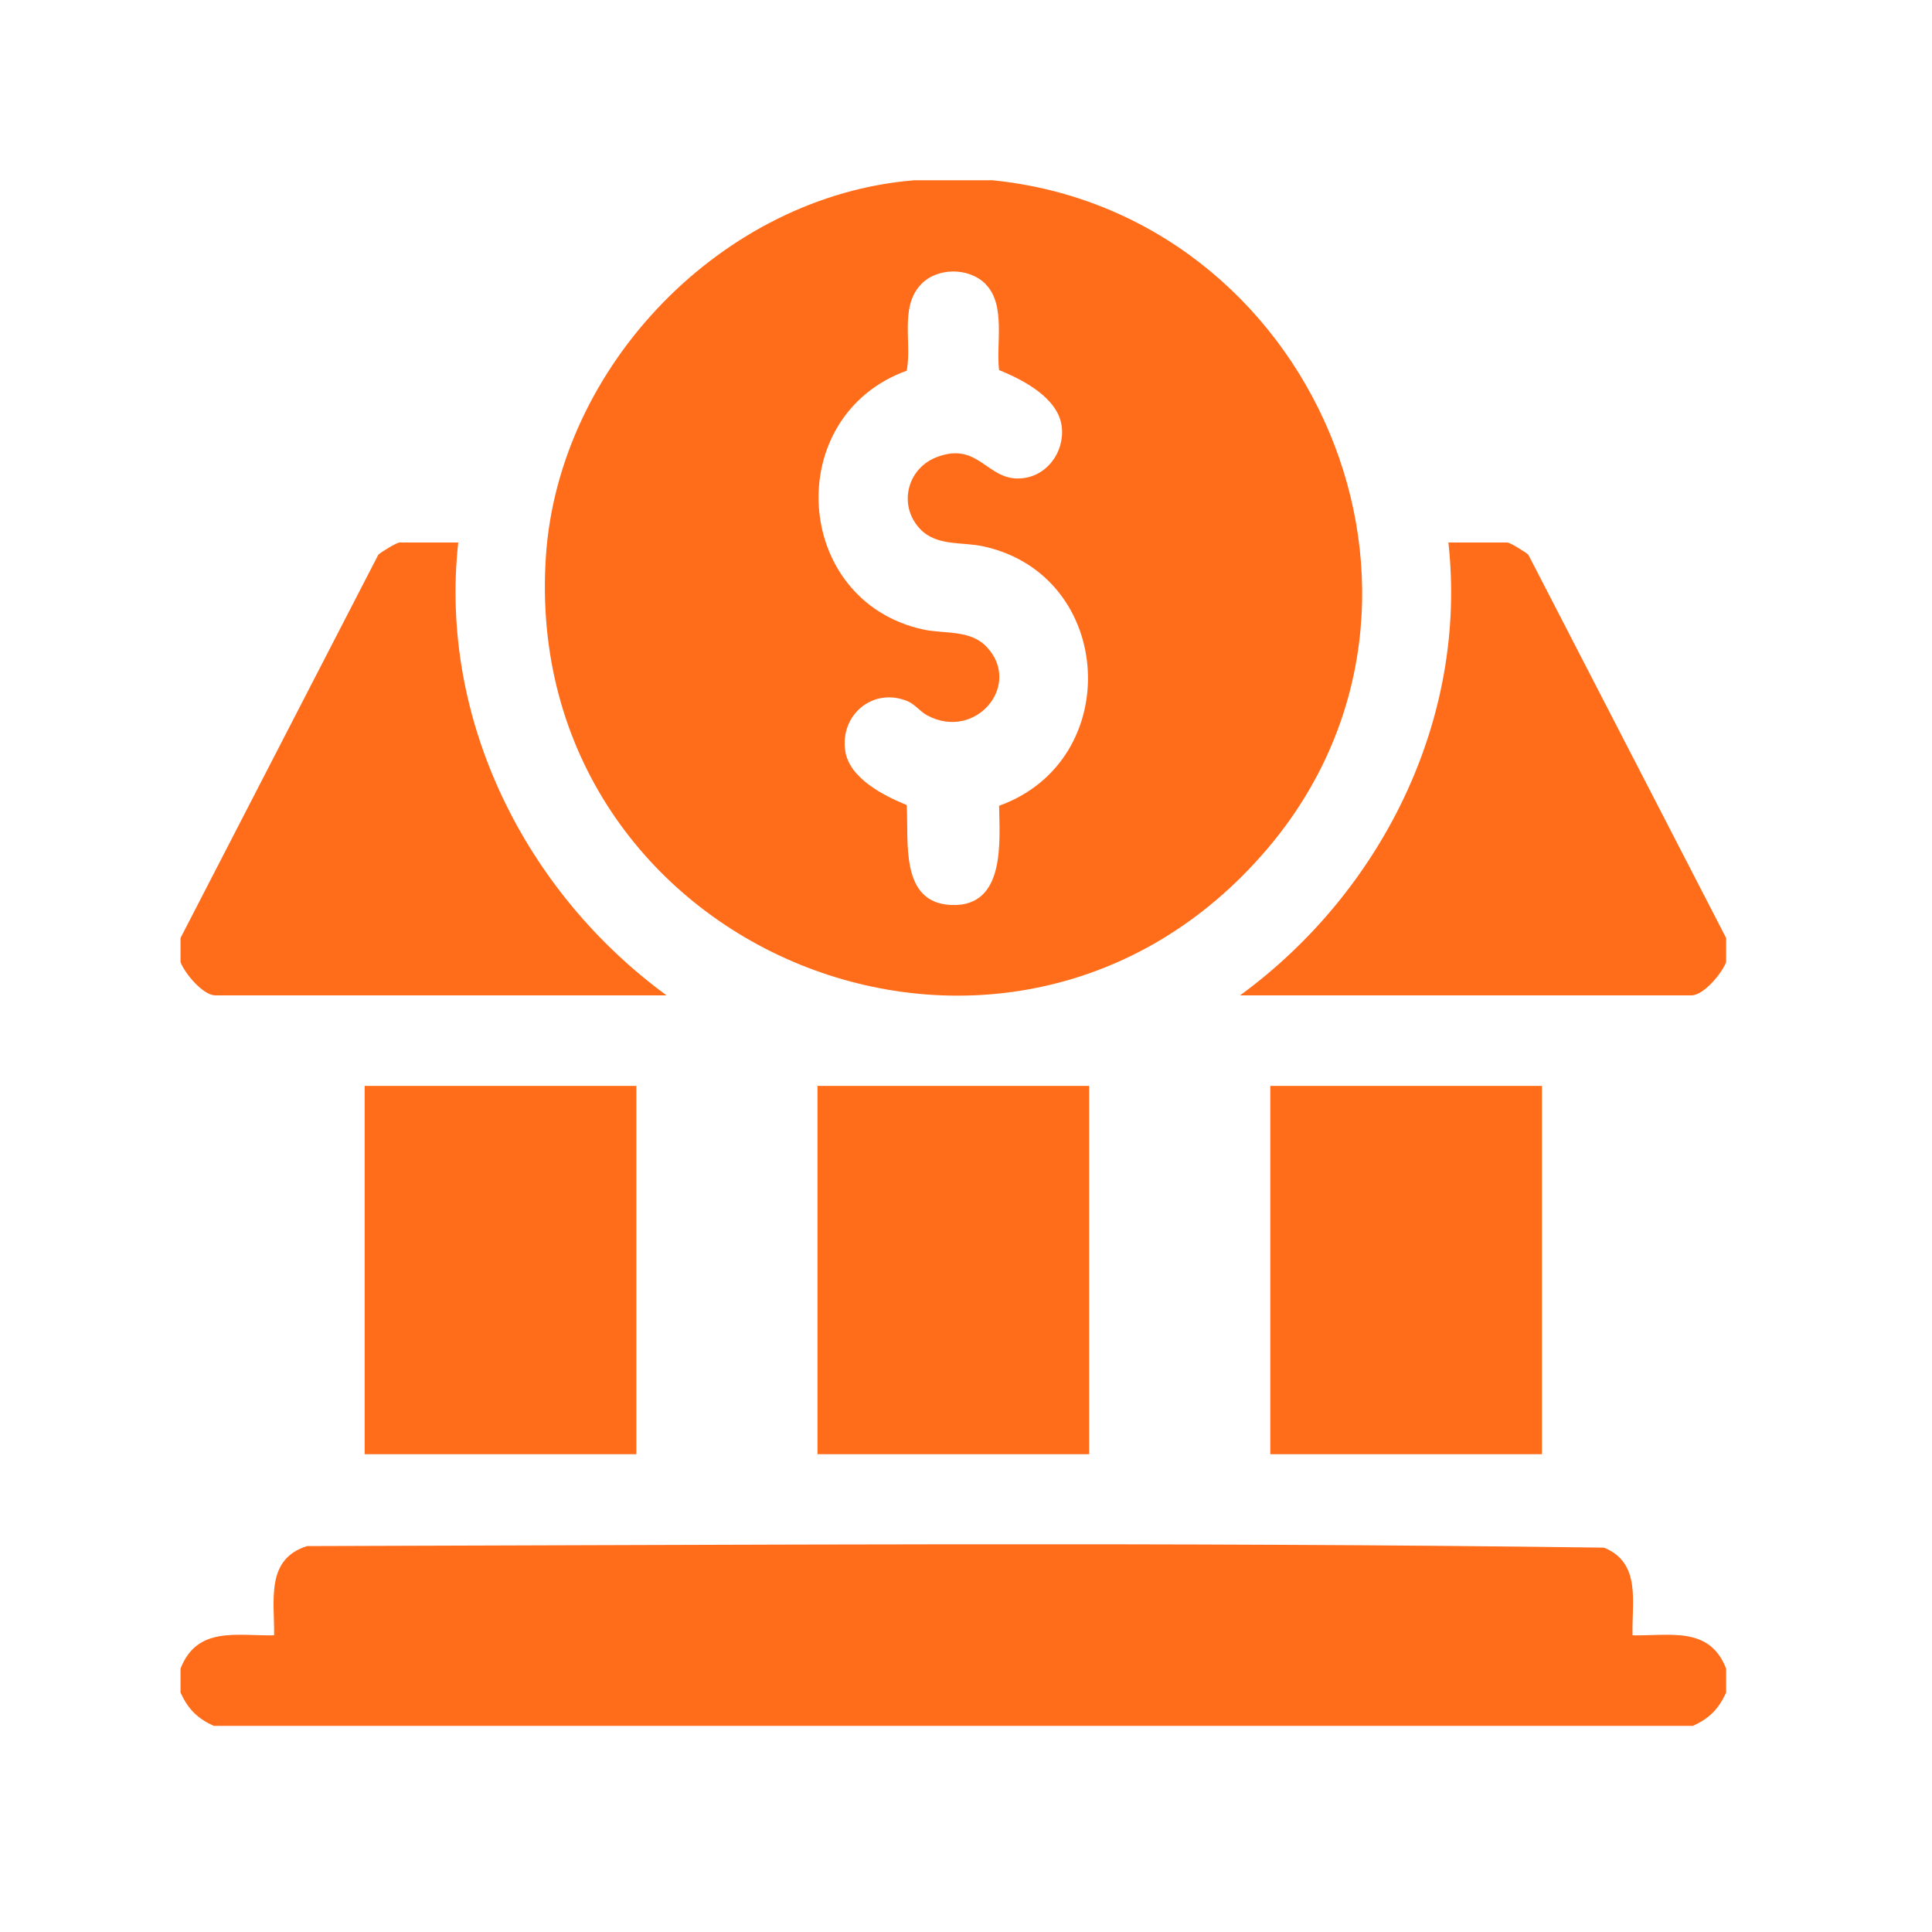
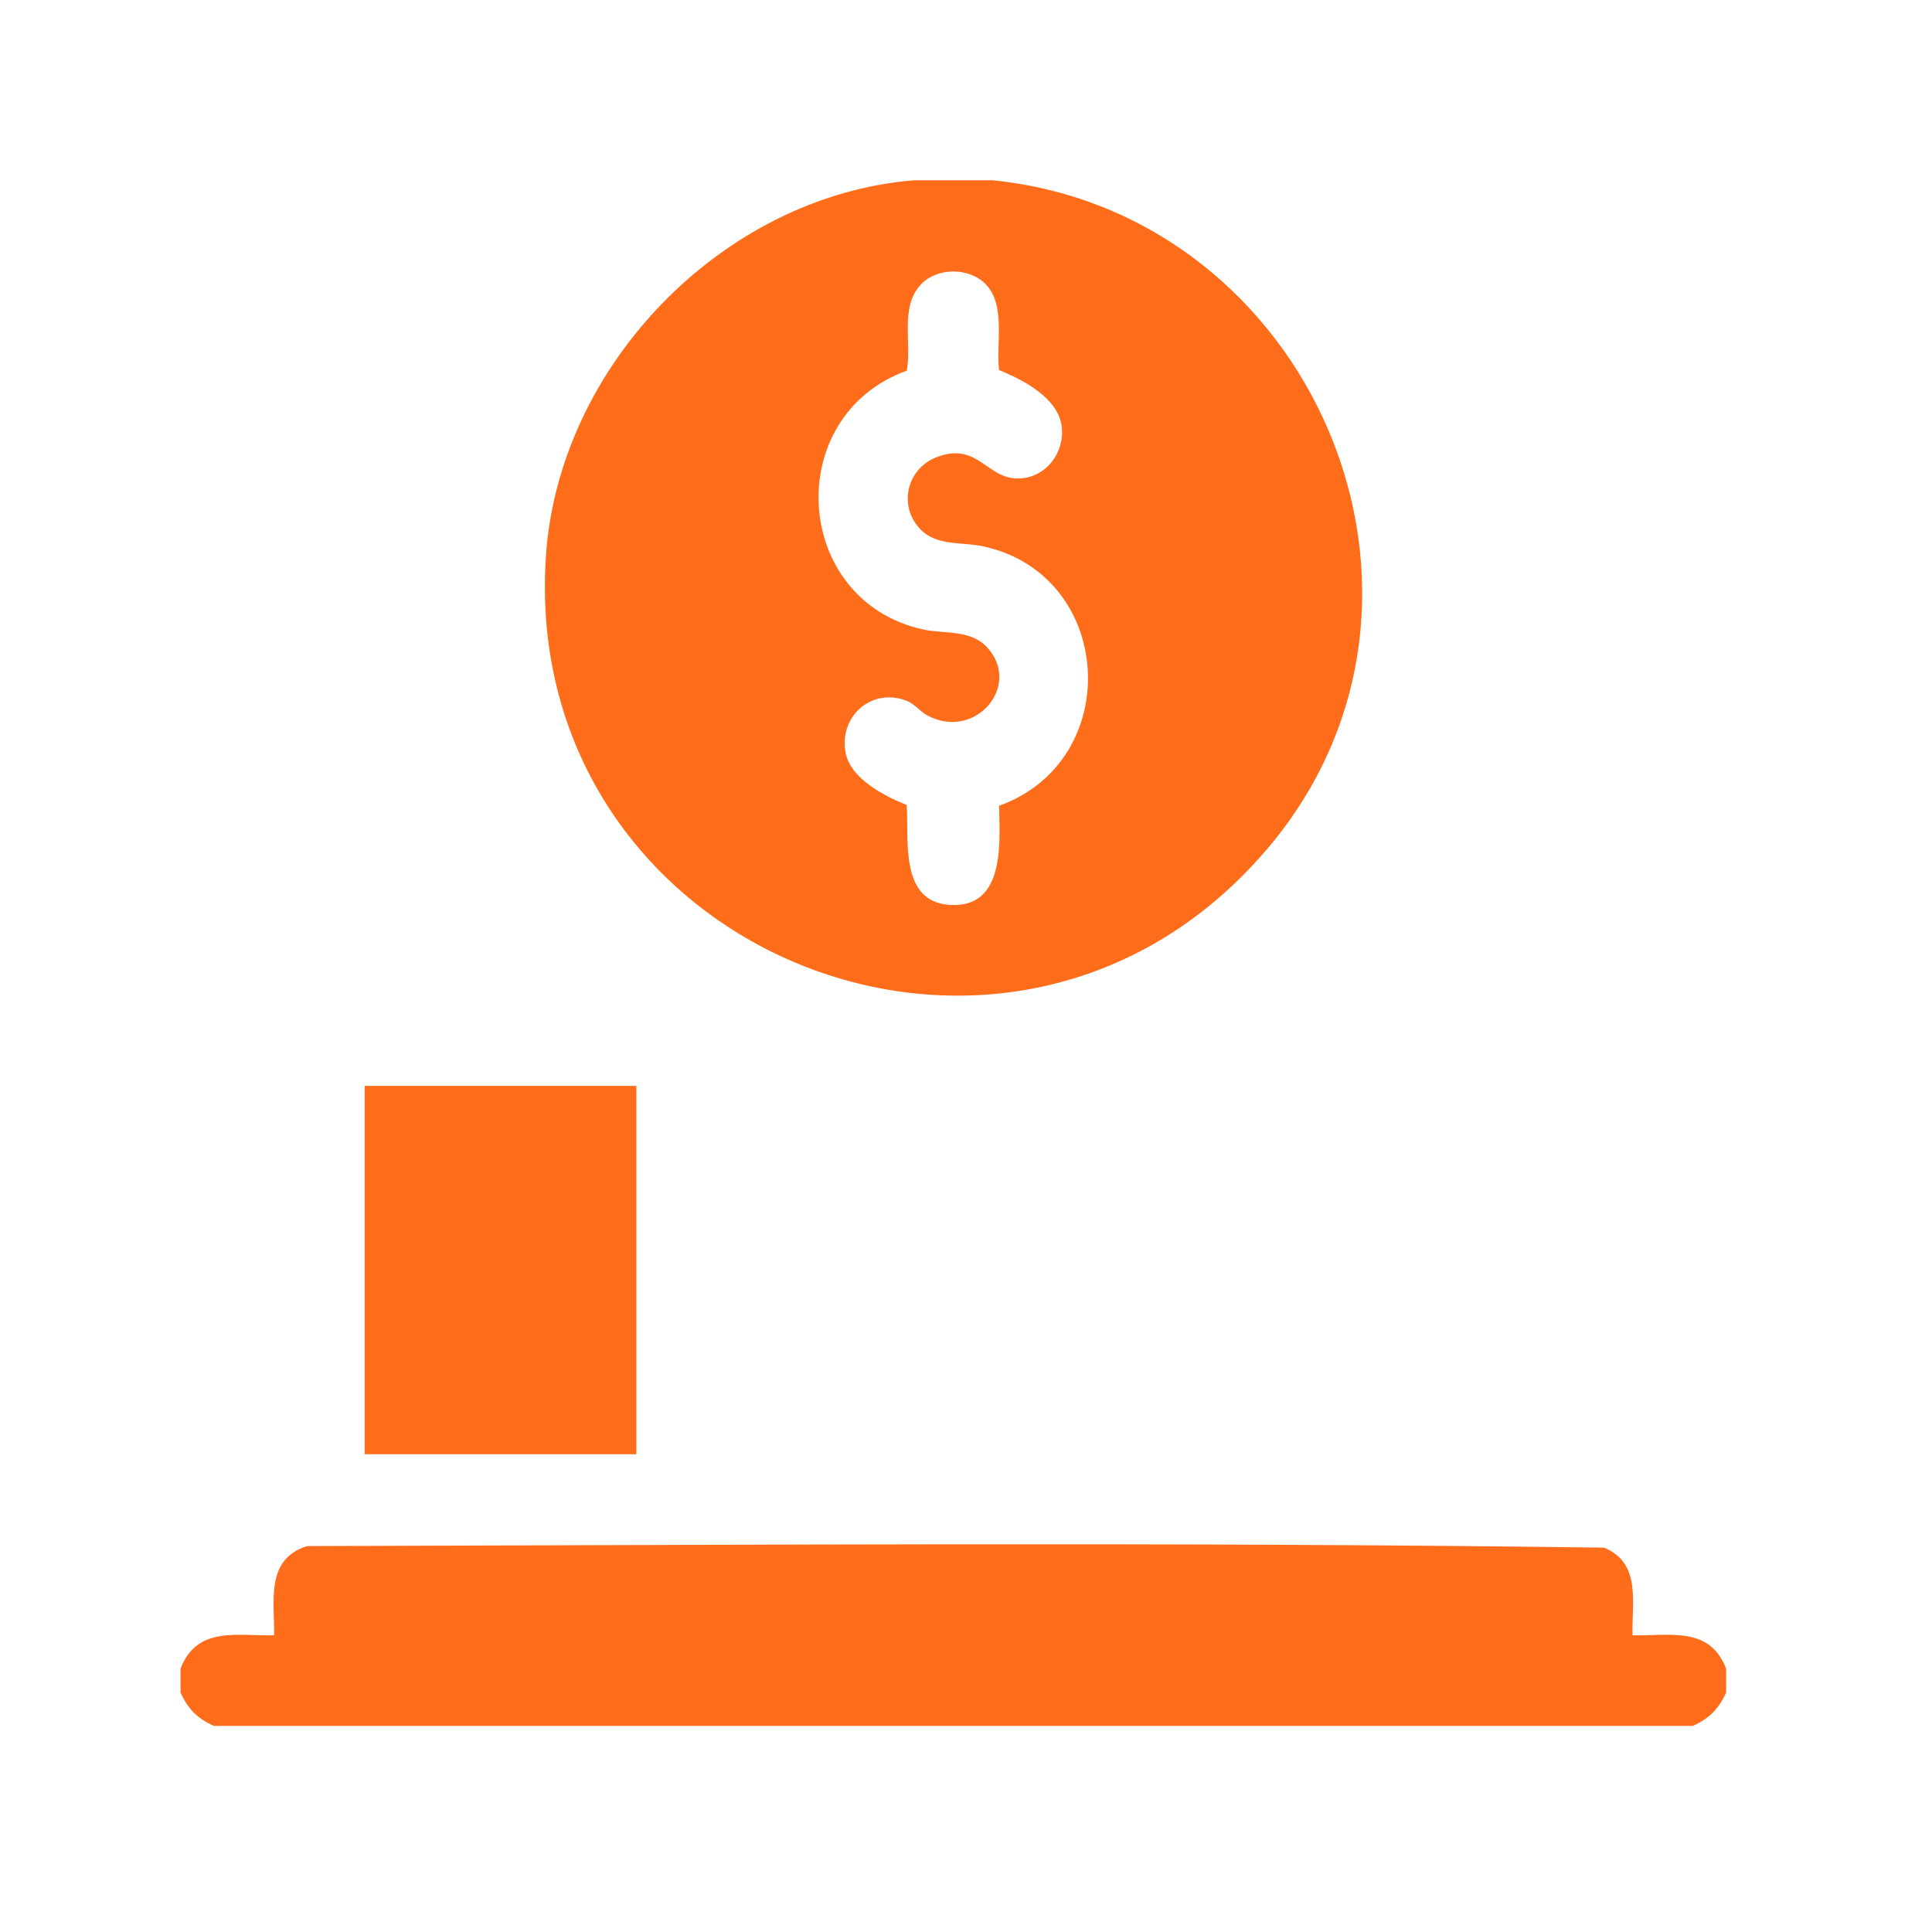
<svg xmlns="http://www.w3.org/2000/svg" width="16" height="16" viewBox="0 0 16 16" fill="none">
  <path d="M8.22 1.493C10.869 1.759 12.255 4.96 10.495 7.03C8.358 9.542 4.301 7.88 4.521 4.606C4.627 3.028 5.985 1.622 7.57 1.493H8.22ZM8.162 2.352C8.021 2.211 7.753 2.213 7.62 2.363C7.452 2.55 7.553 2.845 7.509 3.07C6.472 3.445 6.561 4.97 7.64 5.212C7.818 5.252 8.031 5.211 8.17 5.356C8.47 5.672 8.079 6.14 7.678 5.924C7.622 5.894 7.576 5.832 7.518 5.808C7.233 5.687 6.951 5.919 7.001 6.225C7.038 6.447 7.321 6.591 7.509 6.667C7.528 6.963 7.446 7.481 7.883 7.495C8.327 7.509 8.279 6.971 8.274 6.673C9.314 6.3 9.234 4.769 8.15 4.526C7.971 4.485 7.759 4.527 7.62 4.381C7.438 4.189 7.509 3.885 7.752 3.788C8.103 3.649 8.171 3.98 8.451 3.962C8.67 3.949 8.818 3.742 8.793 3.533C8.764 3.295 8.472 3.145 8.274 3.065C8.247 2.848 8.333 2.524 8.161 2.352H8.162Z" fill="#FF6C1A" />
  <path d="M1.495 13.819C1.632 13.465 1.961 13.549 2.27 13.543C2.274 13.254 2.198 12.912 2.543 12.804C6.121 12.795 9.71 12.769 13.284 12.817C13.595 12.944 13.512 13.271 13.52 13.543C13.83 13.549 14.158 13.465 14.295 13.819V14.018C14.231 14.155 14.157 14.23 14.02 14.293H1.77C1.633 14.23 1.559 14.155 1.495 14.018V13.819Z" fill="#FF6C1A" />
-   <path d="M1.495 7.768L3.133 4.594C3.157 4.571 3.285 4.493 3.308 4.493H3.795C3.634 5.96 4.351 7.388 5.52 8.243H1.783C1.681 8.243 1.53 8.061 1.495 7.968V7.768Z" fill="#FF6C1A" />
-   <path d="M14.295 7.768V7.968C14.26 8.061 14.109 8.243 14.008 8.243H10.27C11.439 7.388 12.157 5.96 11.995 4.493H12.483C12.505 4.493 12.633 4.571 12.657 4.594L14.295 7.768Z" fill="#FF6C1A" />
  <path d="M5.27 8.993H3.02V12.043H5.27V8.993Z" fill="#FF6C1A" />
-   <path d="M9.02 8.993H6.77V12.043H9.02V8.993Z" fill="#FF6C1A" />
-   <path d="M12.77 8.993H10.52V12.043H12.77V8.993Z" fill="#FF6C1A" />
</svg>